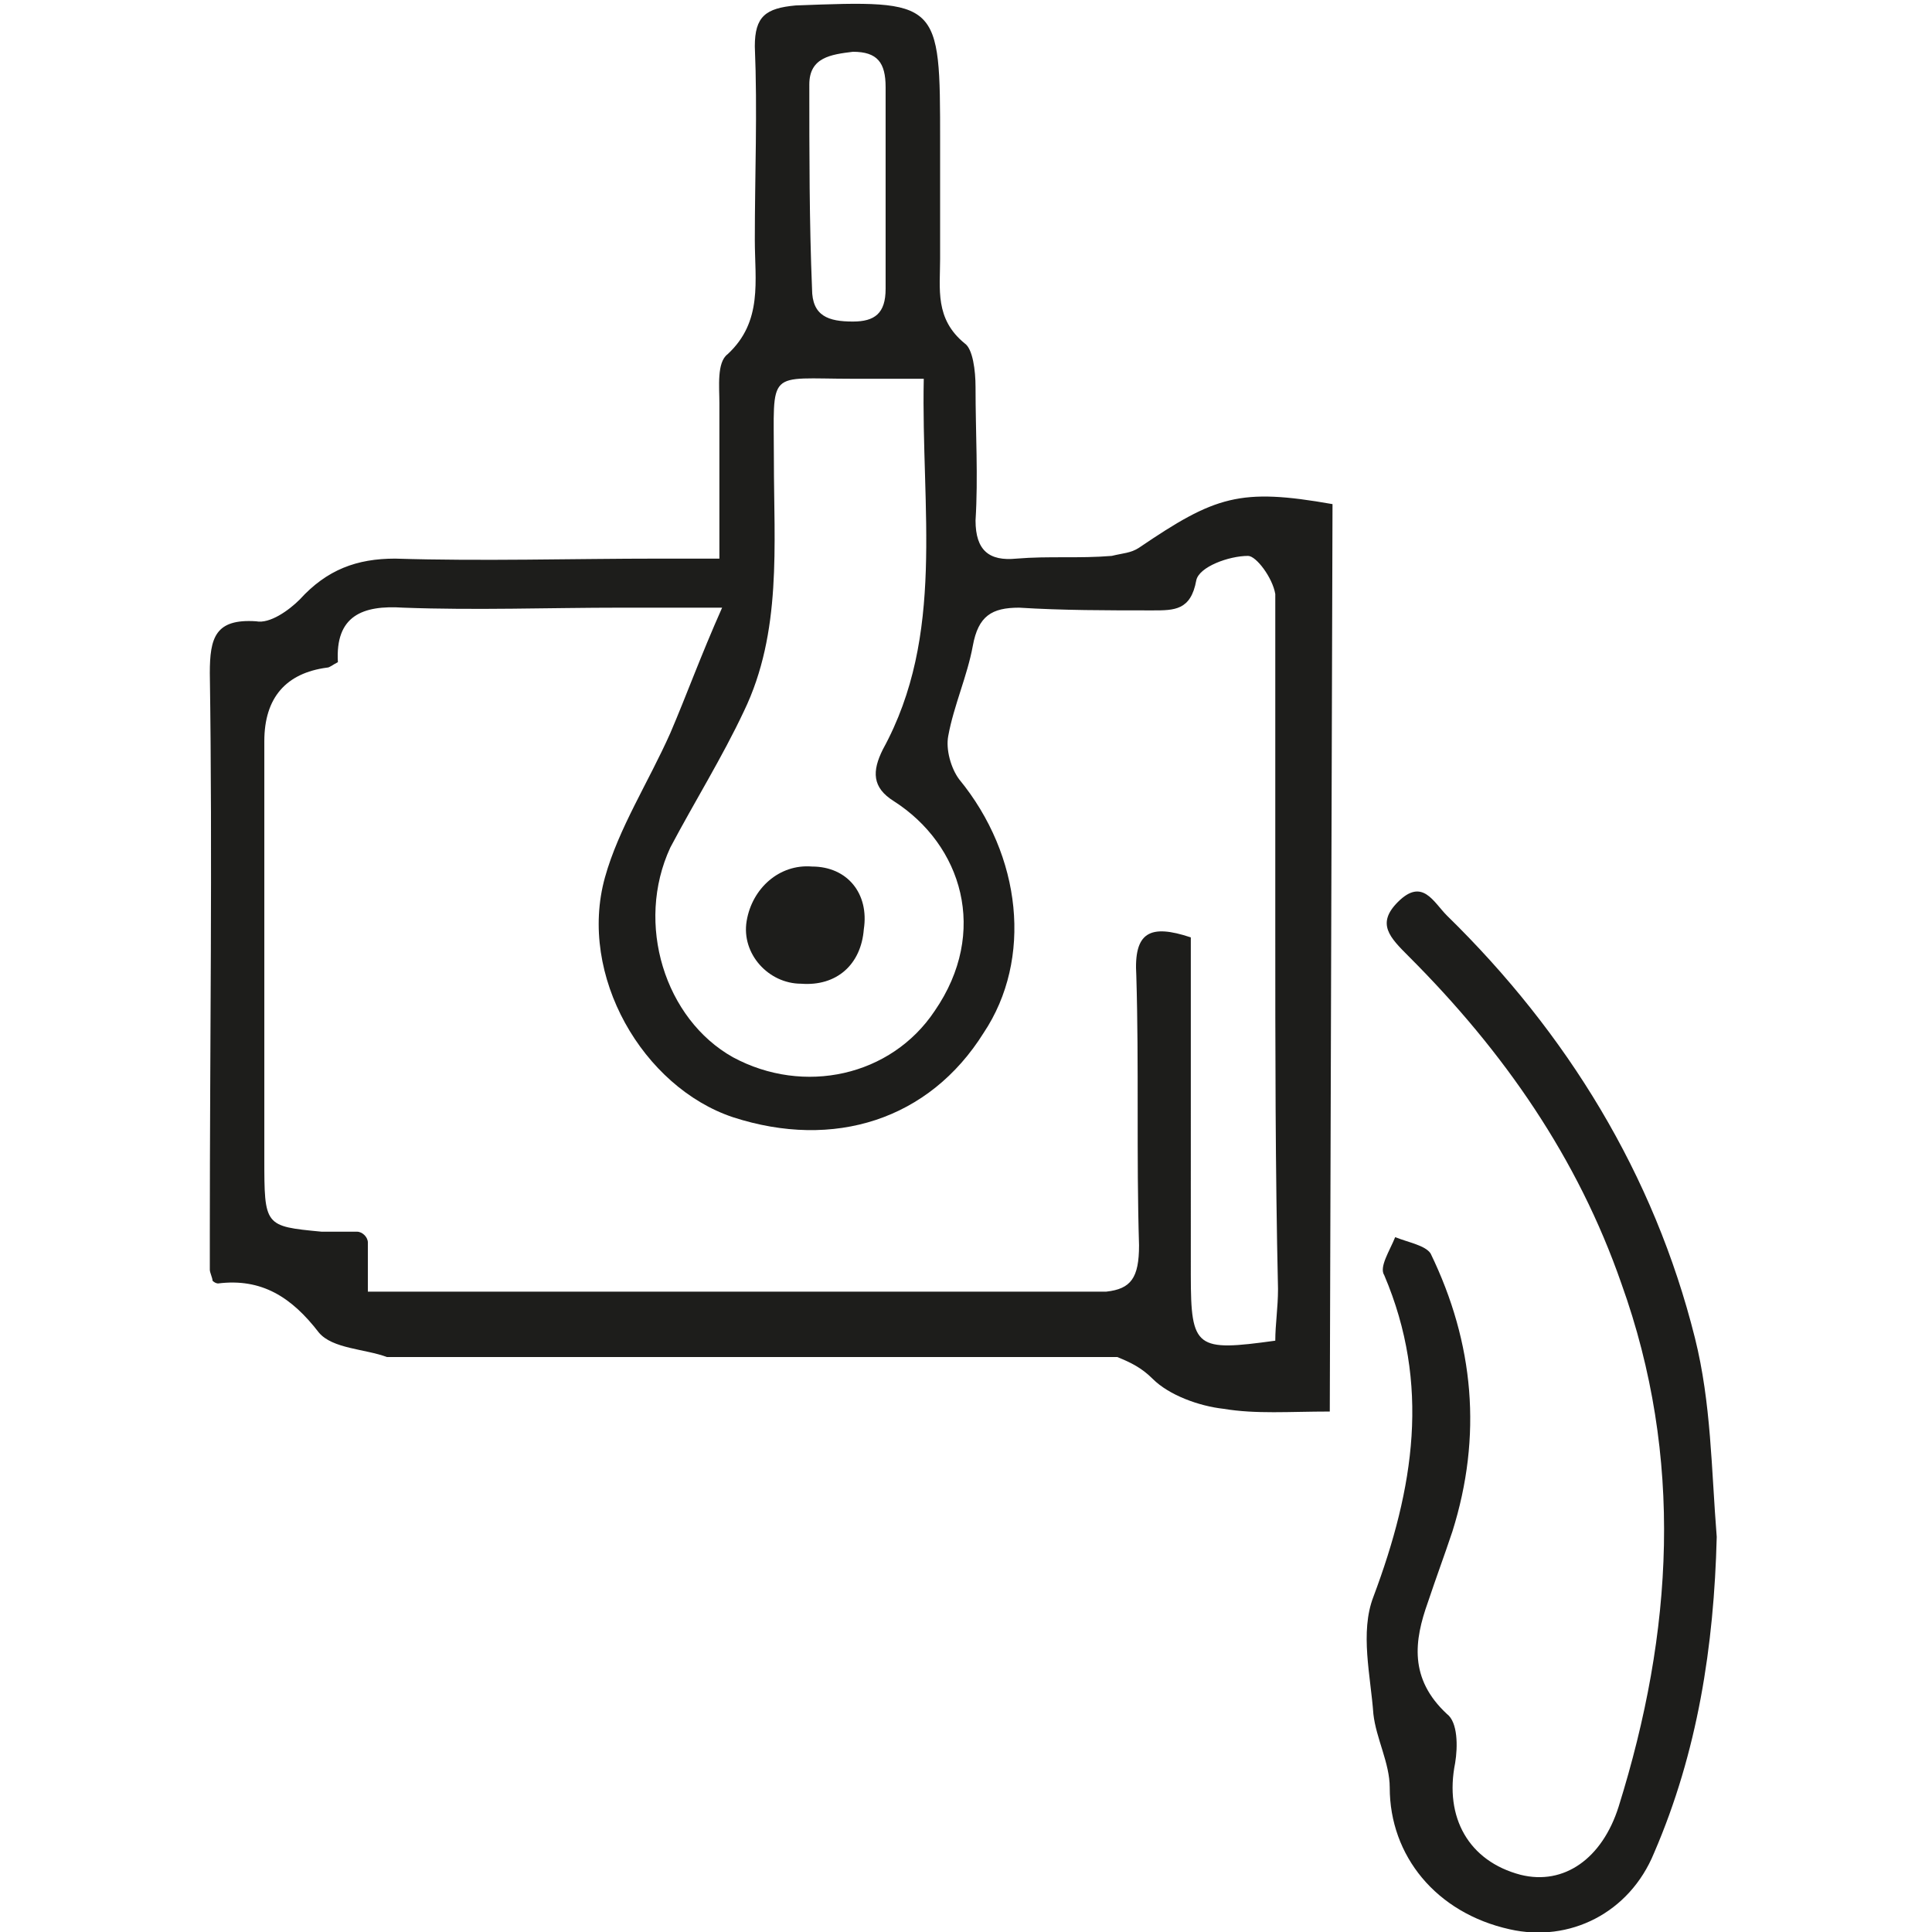
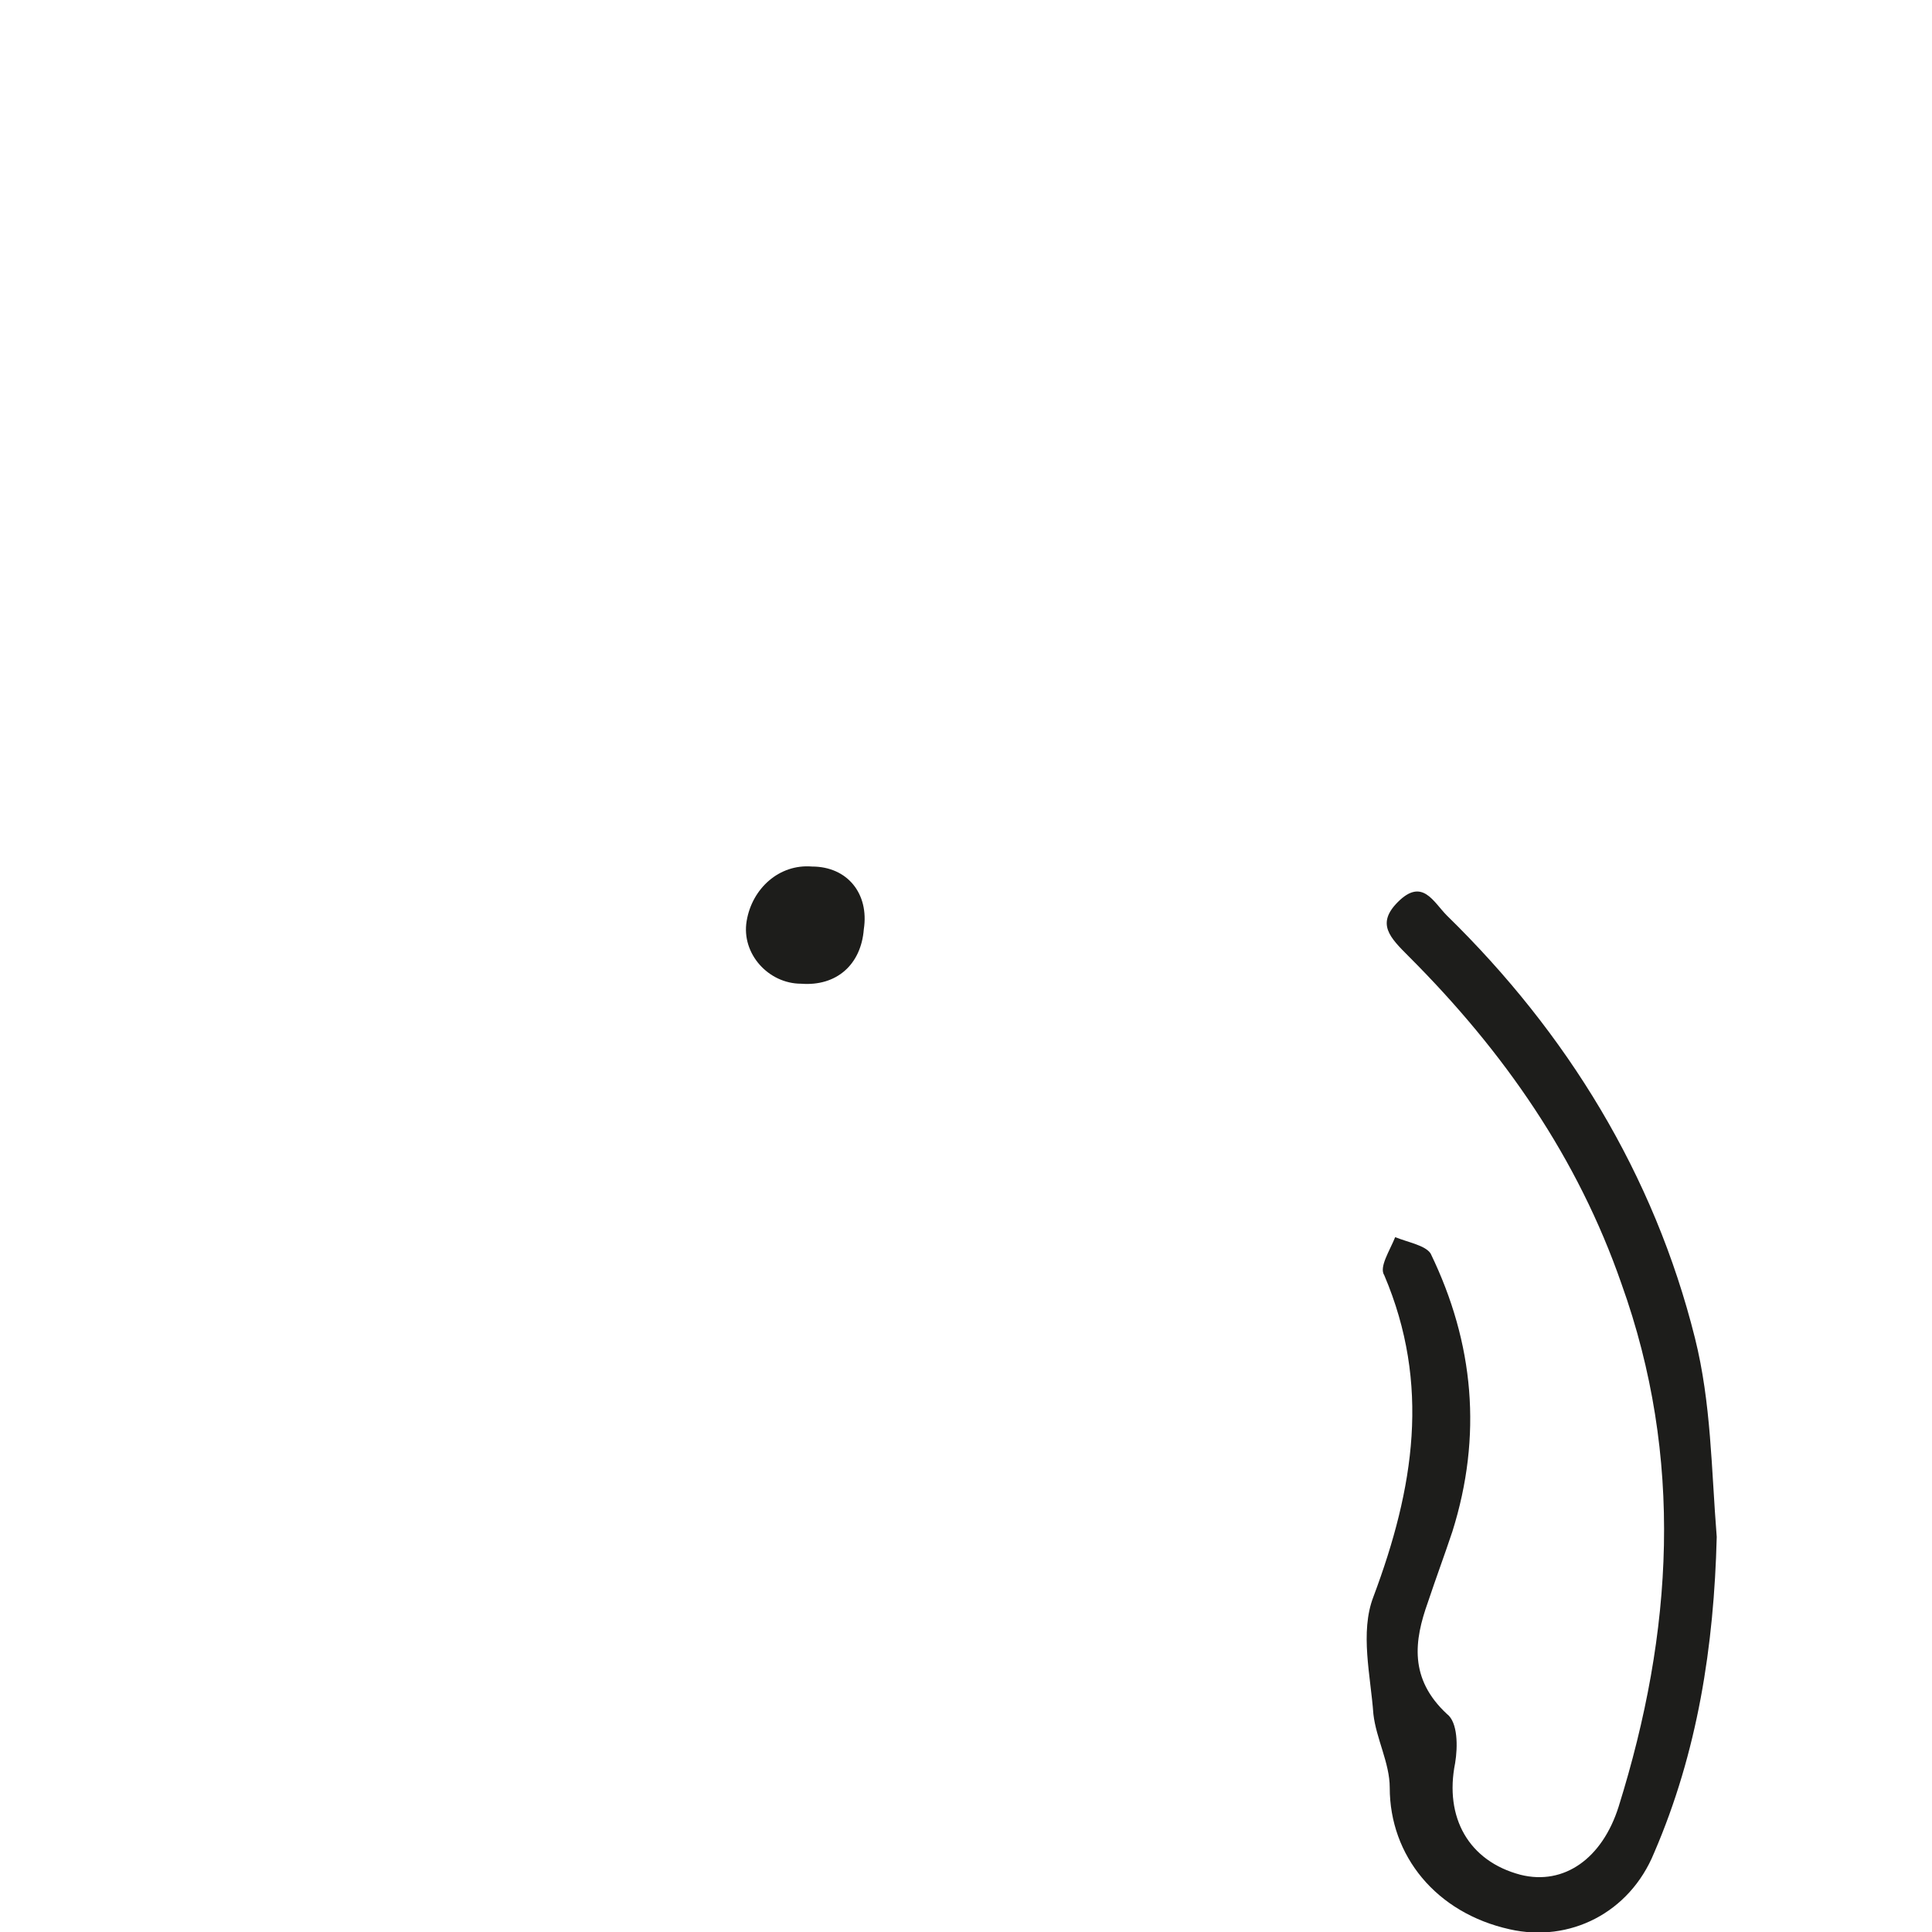
<svg xmlns="http://www.w3.org/2000/svg" version="1.1" id="Layer_1" x="0" y="0" viewBox="0 0 70.9 70.9" xml:space="preserve">
  <style type="text/css">.st0{fill:#1d1d1b}</style>
  <path class="st0" d="M62.2 49.1c-1.5-6-4.7-11.2-9.1-15.5-.5-.5-.9-1.4-1.8-.5-.8.8-.3 1.3.4 2 3.5 3.5 6.2 7.4 7.8 12 2.3 6.4 1.9 12.8-.1 19.2-.6 1.9-2 2.9-3.6 2.5-1.9-.5-2.8-2.1-2.4-4.1.1-.6.1-1.5-.3-1.8-1.4-1.3-1.2-2.7-.7-4.1.3-.9.6-1.7.9-2.6 1.1-3.5.8-6.9-.8-10.2-.2-.3-.8-.4-1.3-.6-.2.5-.6 1.1-.4 1.4 1.7 4 1.1 7.8-.4 11.8-.5 1.3-.1 2.9 0 4.3.1.9.6 1.8.6 2.7 0 2.5 1.7 4.6 4.4 5.2 2.2.5 4.4-.6 5.3-2.8 1.6-3.7 2.2-7.6 2.3-11.6-.2-2.5-.2-4.9-.8-7.3zM29.8 31.8c-1.2-.1-2.2.8-2.4 2s.8 2.3 2 2.3c1.3.1 2.2-.7 2.3-2 .2-1.3-.6-2.3-1.9-2.3z" />
-   <path class="st0" d="M48.9 18.5c-3.4-.6-4.3-.3-7.1 1.6-.3.2-.6.2-1 .3-1.2.1-2.3 0-3.5.1-1 .1-1.5-.3-1.5-1.4.1-1.6 0-3.2 0-4.9 0-.6-.1-1.4-.4-1.6-1.1-.9-.9-2-.9-3.1V5.2c0-5.2 0-5.2-5.3-5-1.1.1-1.5.4-1.5 1.5.1 2.4 0 4.7 0 7.1 0 1.5.3 3-1 4.2-.4.3-.3 1.2-.3 1.8v5.7h-2.2c-3.2 0-6.5.1-9.7 0-1.4 0-2.5.4-3.5 1.5-.4.4-1.1.9-1.6.8-1.5-.1-1.7.6-1.7 1.9.1 6.8 0 13.7 0 20.5v1.4c0 .1.1.3.1.4.1.1.2.1.2.1 1.6-.2 2.7.5 3.7 1.8.5.6 1.7.6 2.5.9H41c.5.2.9.4 1.3.8.6.6 1.7 1 2.6 1.1 1.2.2 2.4.1 3.9.1l.1-33.3zM29.7 3.1c0-1 .8-1.1 1.6-1.2.9 0 1.2.4 1.2 1.3v7.4c0 .9-.4 1.2-1.2 1.2-.9 0-1.5-.2-1.5-1.2-.1-2.4-.1-5-.1-7.5zm-2.4 23c1.4-2.9 1.1-6.1 1.1-9.2 0-3.4-.3-3 2.9-3h2.6c-.1 4.8.8 9.4-1.5 13.6-.4.8-.4 1.4.4 1.9 2.5 1.6 3.5 4.8 1.5 7.7-1.6 2.4-4.8 3.1-7.4 1.7-2.5-1.4-3.6-4.9-2.3-7.7.9-1.7 1.9-3.3 2.7-5zm19.5 23.1c-2.9.4-3.1.3-3.1-2.4V34.4c-1.5-.5-2.1-.2-2 1.4.1 3.3 0 6.6.1 9.9 0 1.2-.3 1.6-1.2 1.7H13.5v-1.8c0-.2-.2-.4-.4-.4h-1.3c-2.1-.2-2.1-.2-2.1-2.7V27.2c0-1.6.8-2.5 2.3-2.7.1 0 .2-.1.4-.2-.1-1.7.9-2.1 2.4-2 2.7.1 5.3 0 8 0h3.7c-.8 1.8-1.3 3.2-1.9 4.6-.8 1.8-1.9 3.5-2.4 5.3-1 3.6 1.4 7.7 4.7 8.8 3.7 1.2 7.2.1 9.2-3.1 1.8-2.7 1.4-6.5-.9-9.3-.3-.4-.5-1.1-.4-1.6.2-1.1.7-2.2.9-3.3.2-1.1.7-1.4 1.7-1.4 1.6.1 3.2.1 4.9.1.8 0 1.4 0 1.6-1.1.1-.5 1.2-.9 1.9-.9.3 0 .9.8 1 1.4V34c0 4.5 0 8.9.1 13.3 0 .7-.1 1.3-.1 1.9z" />
</svg>